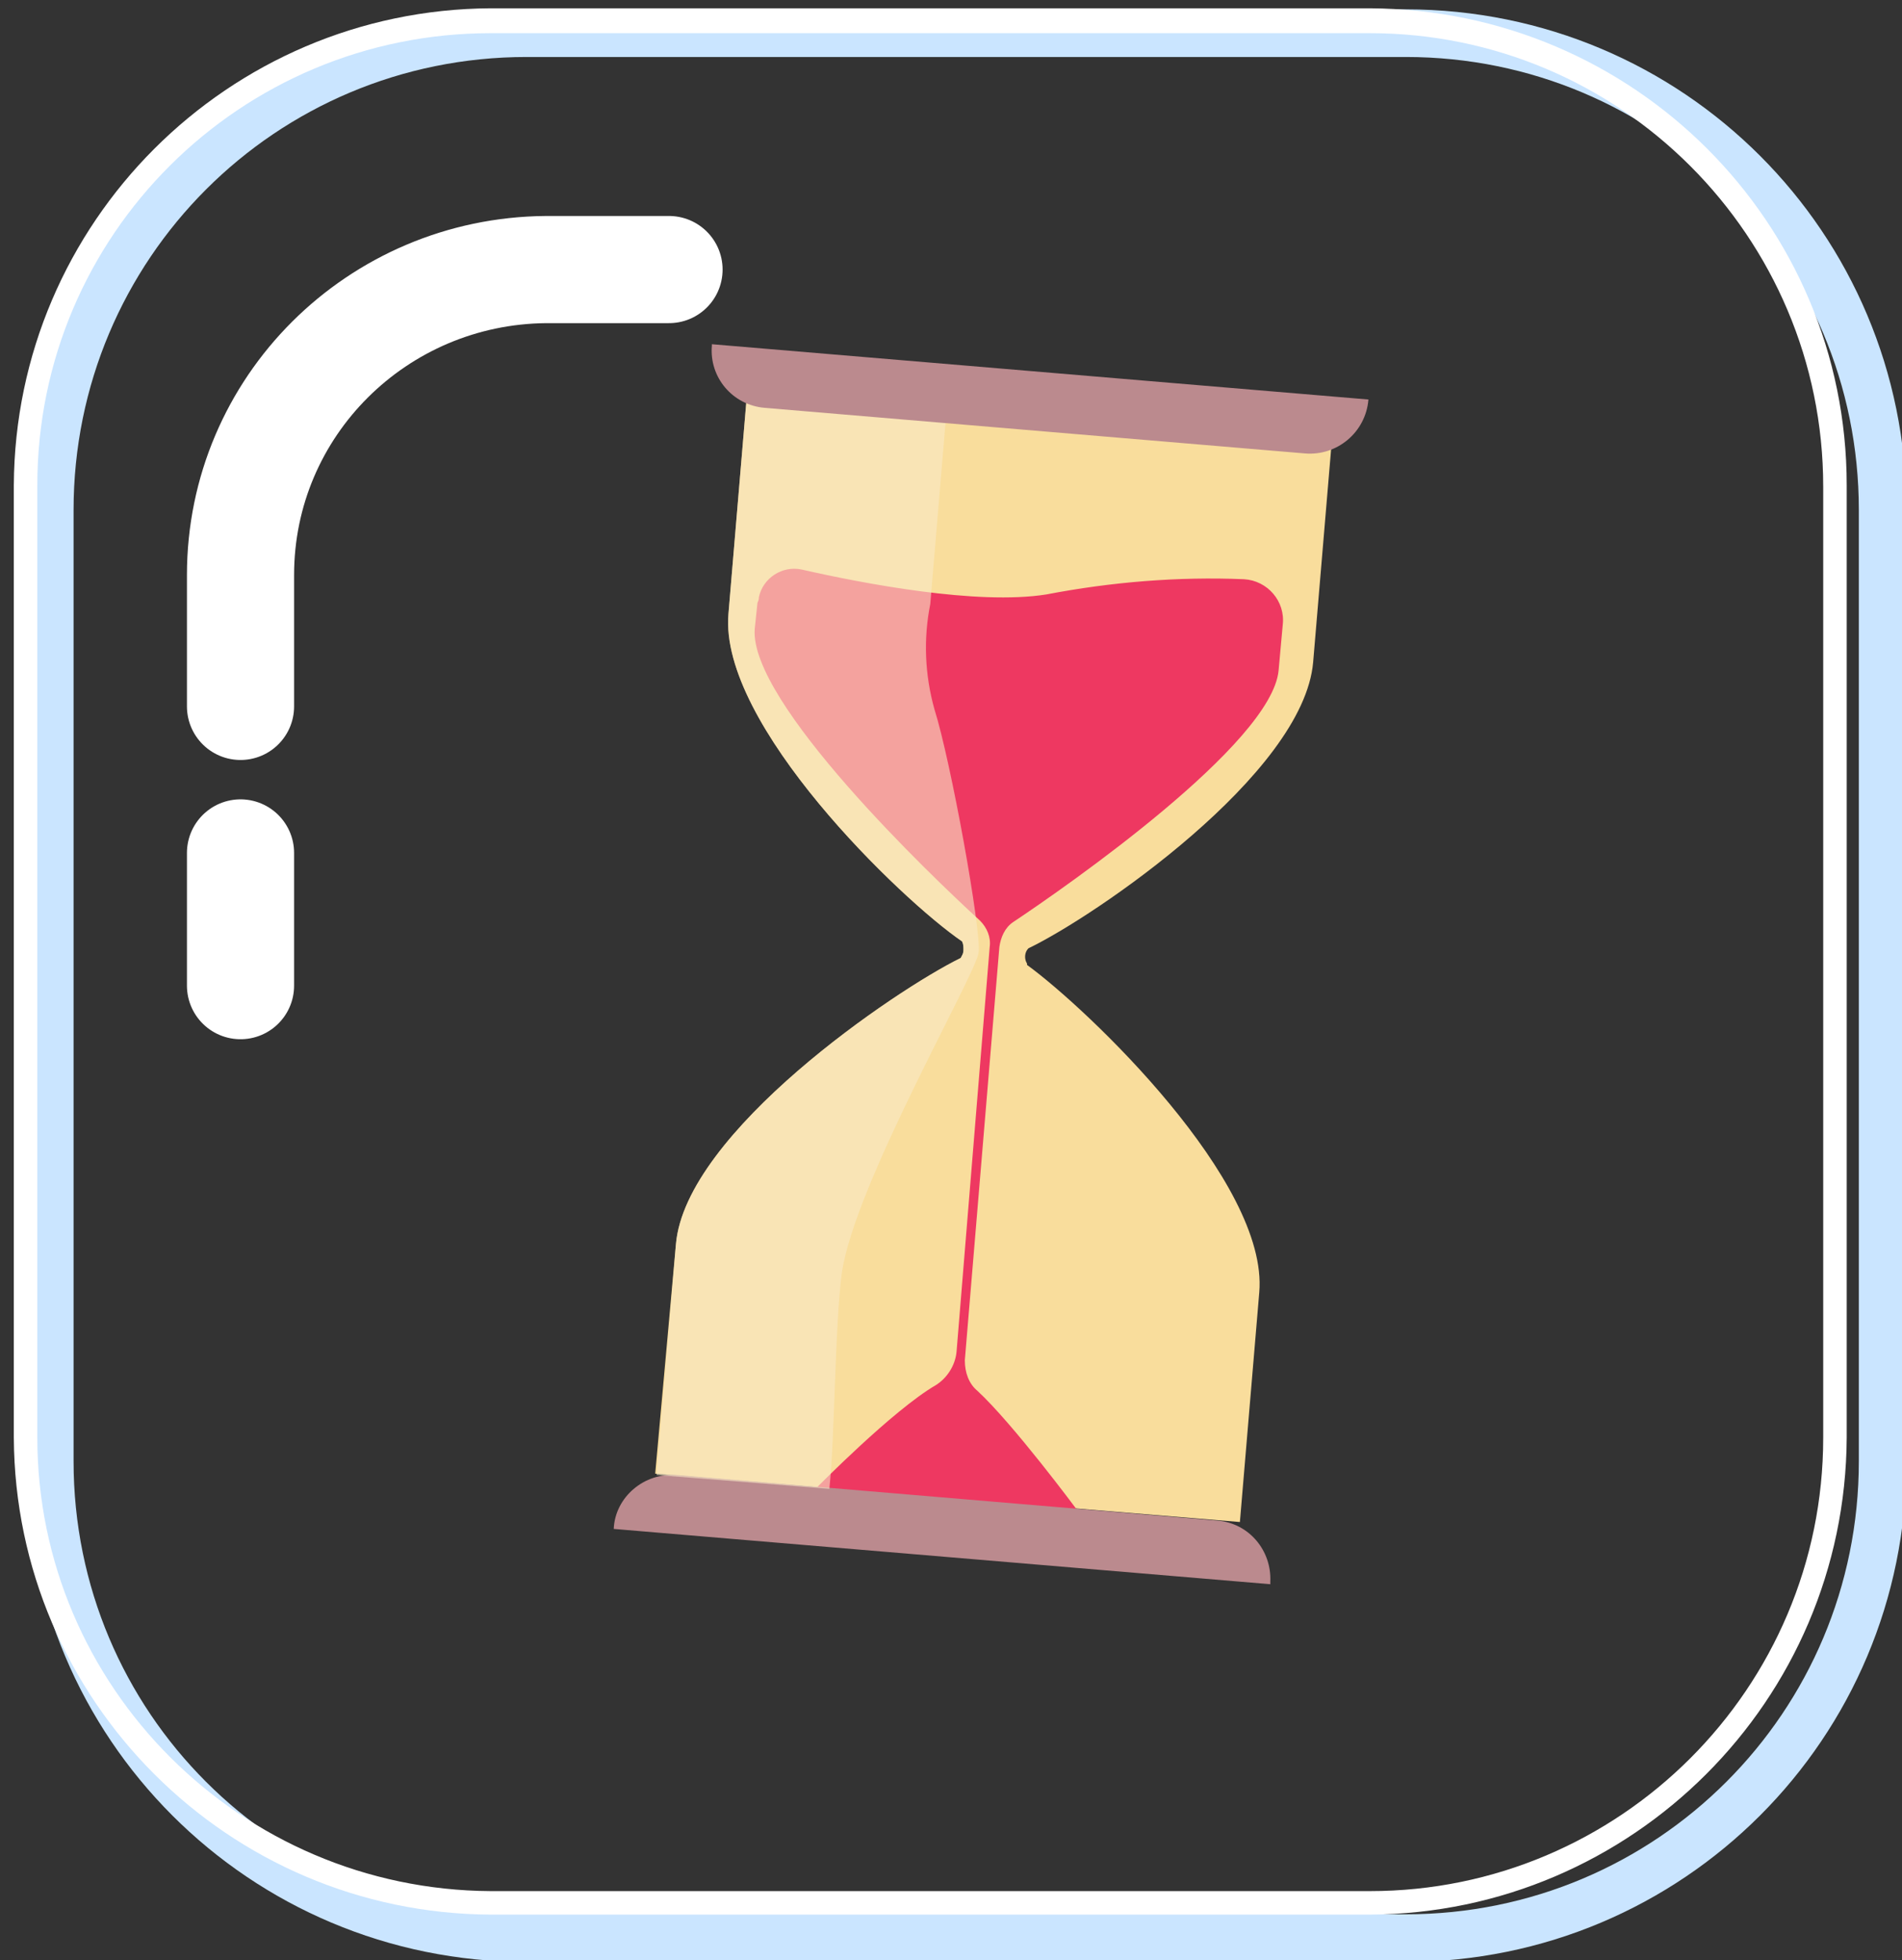
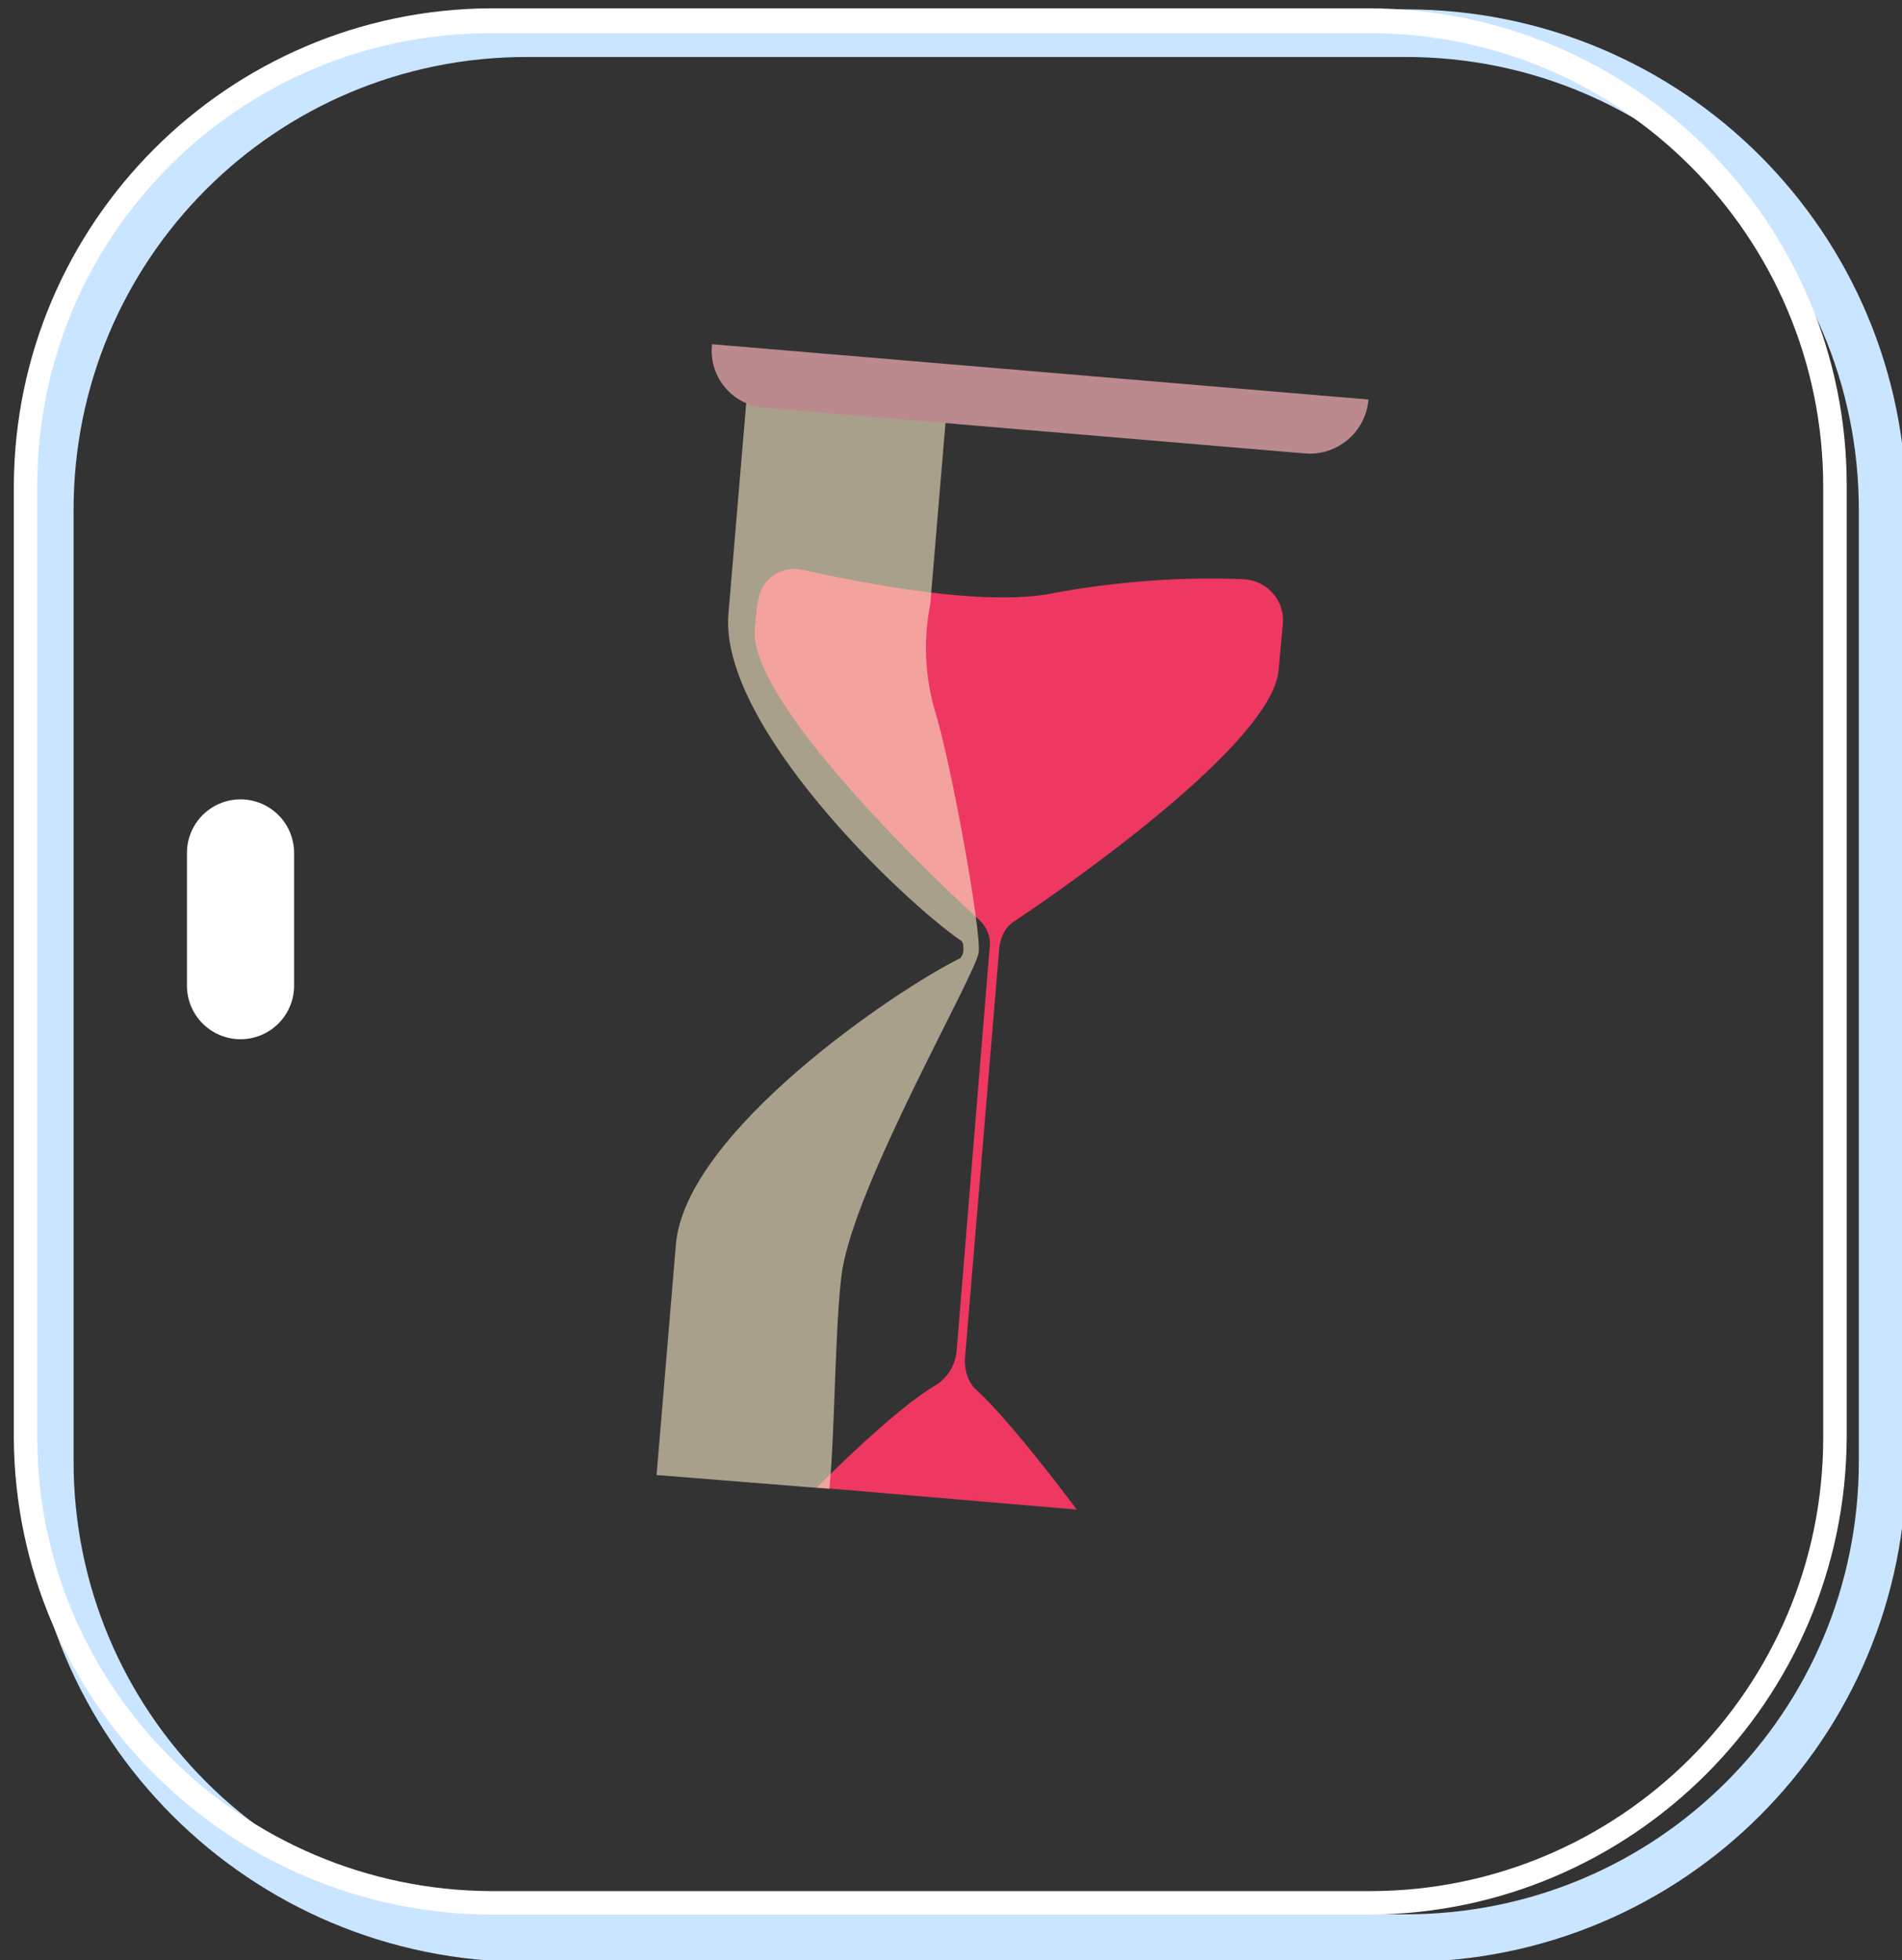
<svg xmlns="http://www.w3.org/2000/svg" id="Capa_1" x="0px" y="0px" viewBox="0 0 137.6 141.8" style="enable-background:new 0 0 137.6 141.8;" xml:space="preserve">
  <rect x="0" y="0" width="137.6" height="141.8" fill="#333333" stroke="none" />
  <style type="text/css">	.st0{fill:none;stroke:#CAE5FF;stroke-width:3.445;stroke-miterlimit:10;}	.st1{fill:#FFFFFF;}	.st2{fill:none;stroke:#FFFFFF;stroke-width:7.752;stroke-linecap:round;stroke-miterlimit:10;}	.st3{fill:#F9DD9C;}	.st4{fill:#EE3861;}	.st5{fill:#BB8A8E;}	.st6{opacity:0.6;fill:#F9EAC7;enable-background:new    ;}</style>
  <title>indicador tiempo</title>
  <g id="Capa_1_1_">
    <path class="st0" d="M38.1,2.4h63.6c19.1,0,34.5,15.4,34.5,34.5v68.8c0,19.1-15.4,34.5-34.5,34.5H38.1c-19.1,0-34.5-15.4-34.5-34.5  V36.9C3.6,17.8,19,2.4,38.1,2.4z" />
    <path class="st1" d="M99.1,2.4c18.1,0,32.8,14.7,32.8,32.8V104c0,18.1-14.7,32.8-32.8,32.8H35.5C17.4,136.7,2.7,122,2.7,104V35.1  C2.7,17,17.4,2.4,35.5,2.4H99.1 M99.1,0.6H35.5C16.5,0.7,1.1,16.1,1,35.1V104c0.1,19,15.5,34.4,34.5,34.5h63.6  c19-0.1,34.4-15.5,34.5-34.5V35.1C133.6,16.1,118.2,0.7,99.1,0.6z" />
    <line class="st2" x1="17.4" y1="71.3" x2="17.4" y2="61.7" />
-     <path class="st2" d="M17.4,51.1v-9.5c0-12.2,9.9-22,22.1-22.1h8.9" />
-     <path class="st3" d="M74.4,68.6c-0.3,0.3-0.3,0.8-0.1,1.1c0,0,0,0.1,0,0.1c4.4,3.2,17.5,15.7,16.8,23.7l-1.4,16.6l-42.3-3.5  L48.9,90c0.7-8.1,15.9-18.4,20.6-20.7l0,0c0.1-0.2,0.2-0.3,0.2-0.6c0-0.2,0-0.4-0.1-0.6C65.2,65.1,52,52.4,52.7,44.4l1.4-16.6  l42.3,3.5L95,47.9C94.3,56,79.2,66.3,74.4,68.6z" />
    <path class="st4" d="M90,41.9c-4.8-0.2-9.6,0.2-14.3,1.1c-5,0.8-13.3-0.8-17.7-1.8c-1.4-0.3-2.8,0.6-3.1,2c0,0.1,0,0.2-0.1,0.4  l-0.2,1.9c-0.4,5.3,12.8,17.9,16.3,21.1c0.5,0.5,0.8,1.2,0.7,1.9l-2.4,29.3c-0.1,1-0.7,1.9-1.5,2.4c-3.1,1.8-8.6,7.4-8.6,7.4  l18.8,1.6c0,0-4.6-6.2-7.2-8.6c-0.6-0.5-0.9-1.3-0.9-2.2l2.5-29.9c0.1-0.7,0.4-1.4,1-1.8c3.9-2.6,18.7-12.9,19.2-18.2l0.3-3.3  C93,43.5,91.7,42,90,41.9C90,41.9,90,41.9,90,41.9z" />
-     <path class="st5" d="M49,106.7l39.1,3.3c2.3,0.2,3.9,2.2,3.8,4.4l0,0.2l0,0l-47.5-4l0,0l0,0C44.5,108.3,46.6,106.5,49,106.7  C49,106.7,49,106.7,49,106.7z" />
    <path class="st6" d="M60.9,92.1c-0.5,3.7-0.5,11.8-0.9,15.6l-12.5-1L48.9,90c0.7-8.1,15.9-18.4,20.6-20.7l0,0  c0.1-0.2,0.2-0.3,0.2-0.6c0-0.2,0-0.4-0.1-0.6C65.2,65.1,52,52.4,52.7,44.4l1.4-16.6l8.4,0.7l5.9,2.1l-1.1,13.1  c-0.5,2.5-0.4,5.1,0.3,7.6c1.2,3.8,3.4,16,3.2,17.6S61.8,85.7,60.9,92.1z" />
    <path class="st5" d="M51.5,24.9l47.5,4l0,0l0,0c-0.2,2.4-2.3,4.1-4.6,3.9l-39.1-3.3c-2.3-0.2-4-2.2-3.8-4.5L51.5,24.9L51.5,24.9z" />
  </g>
</svg>